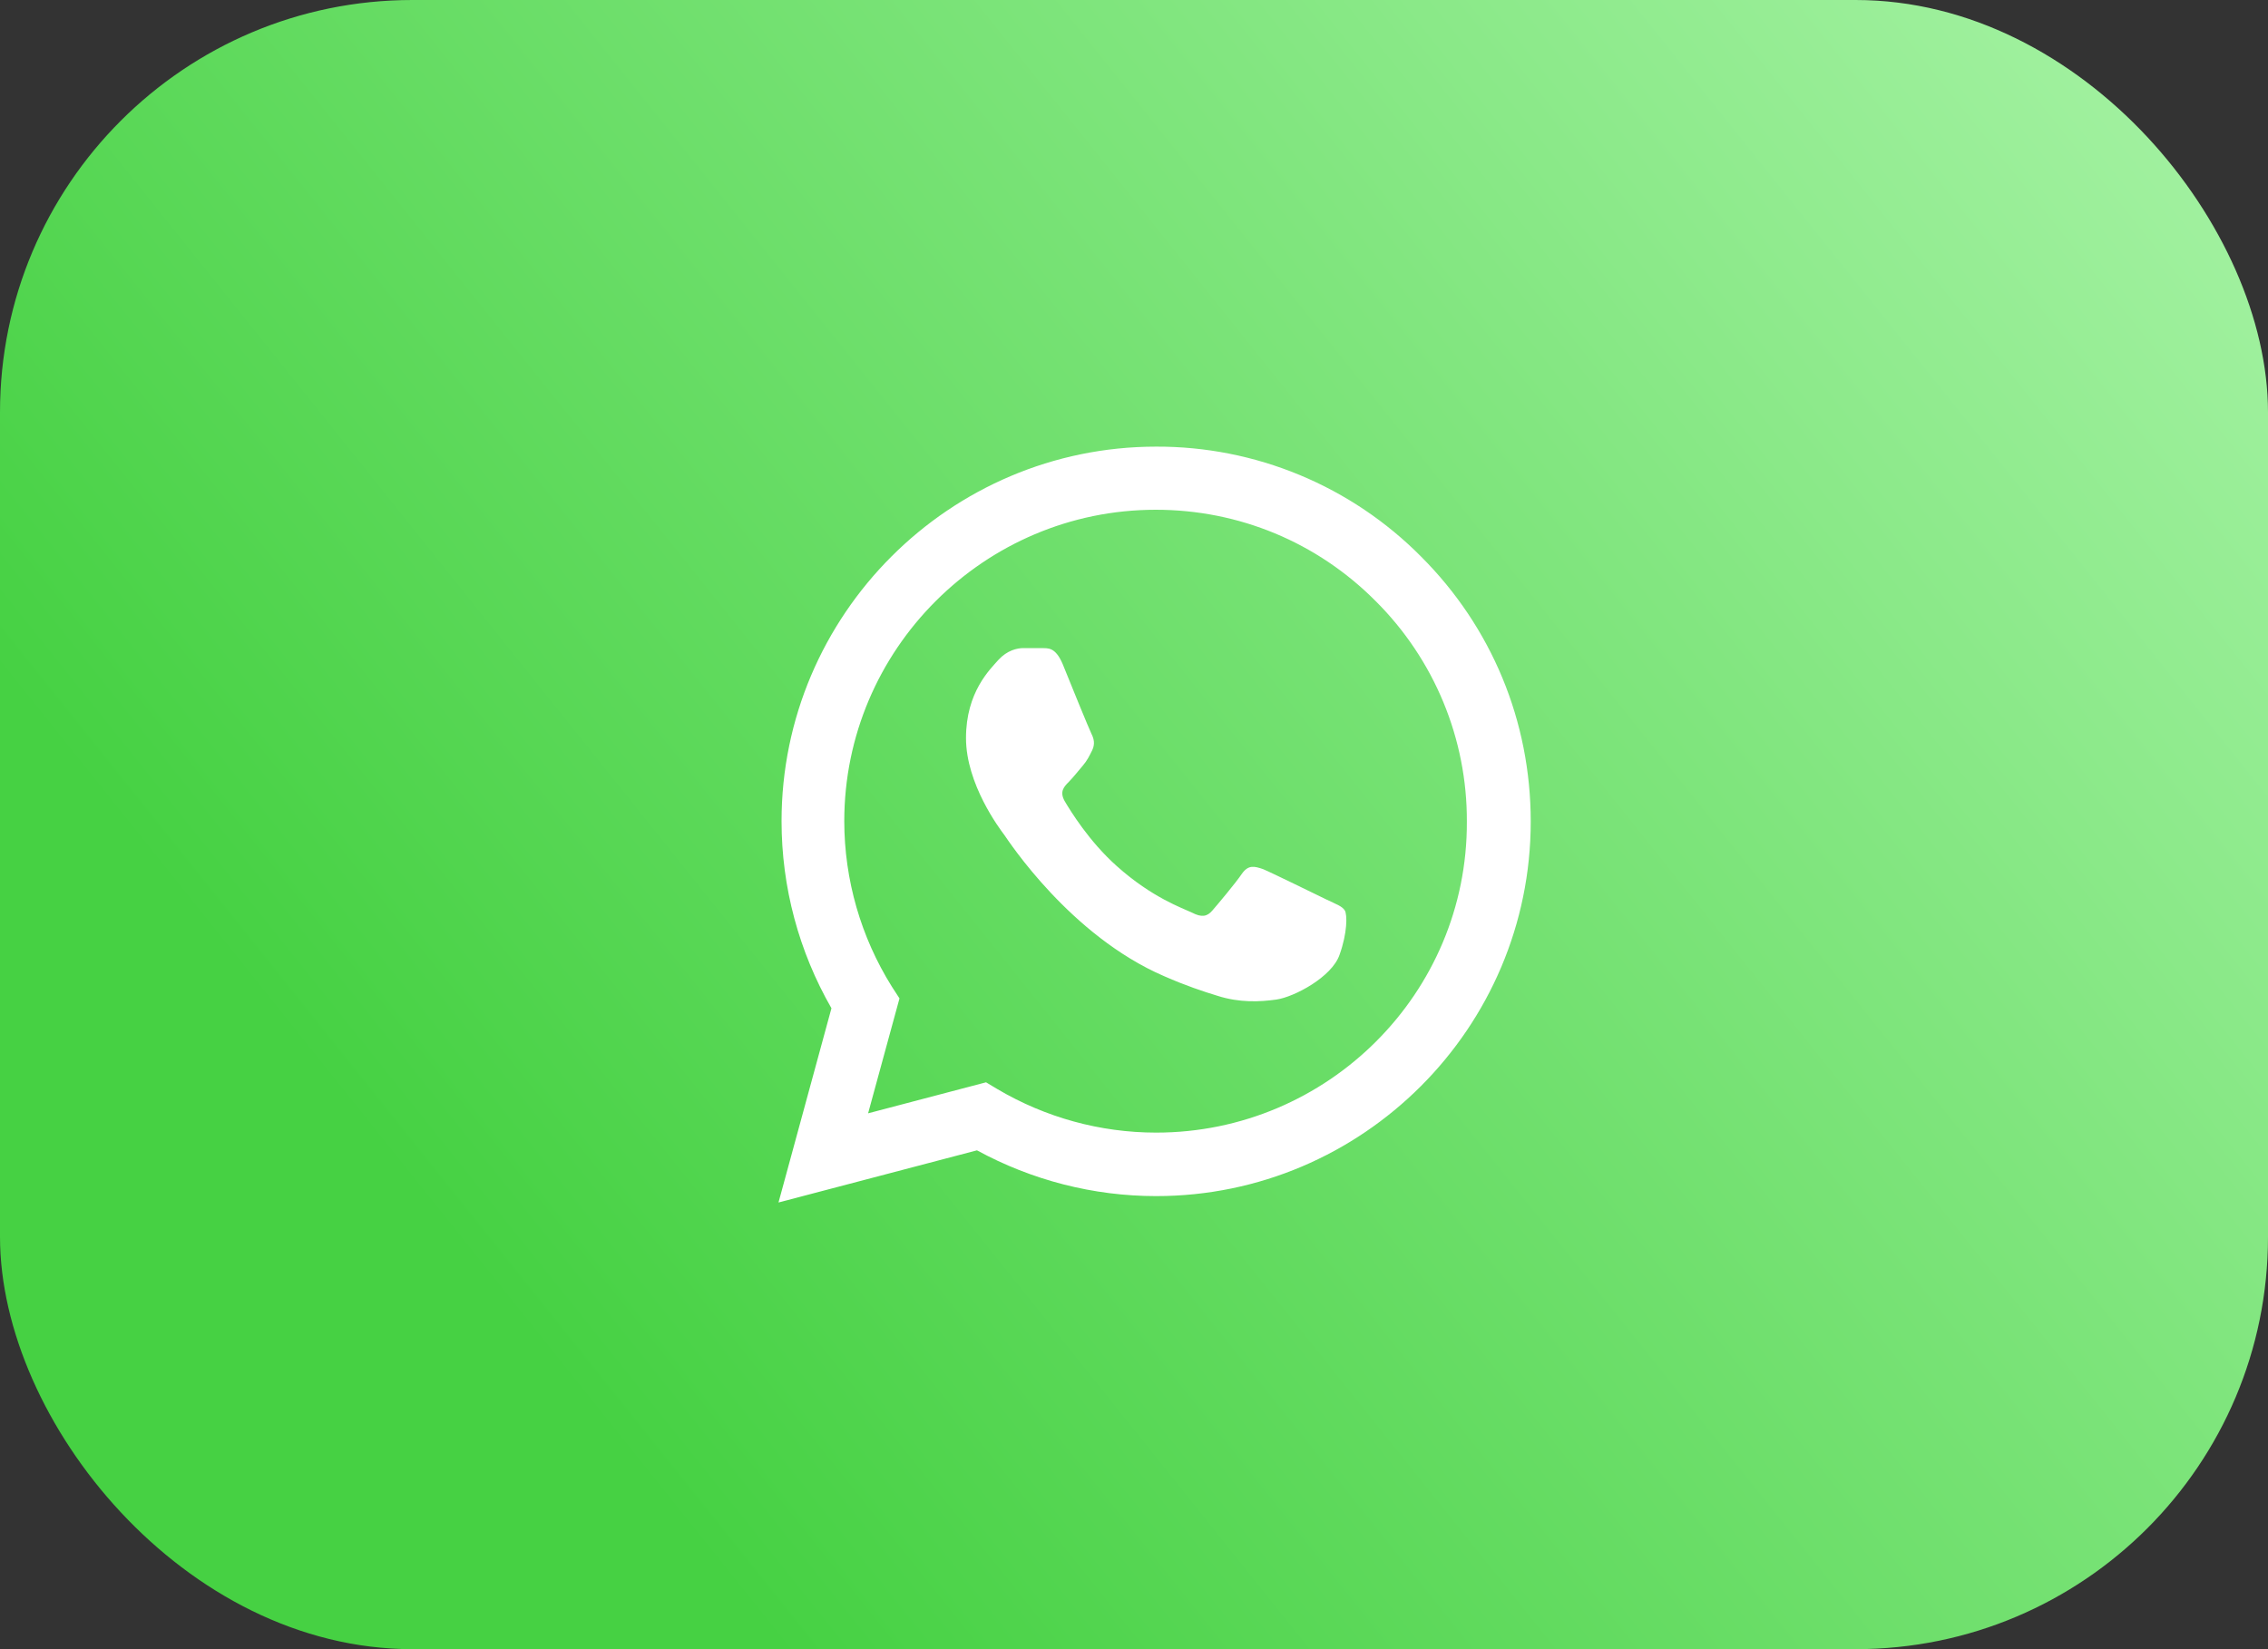
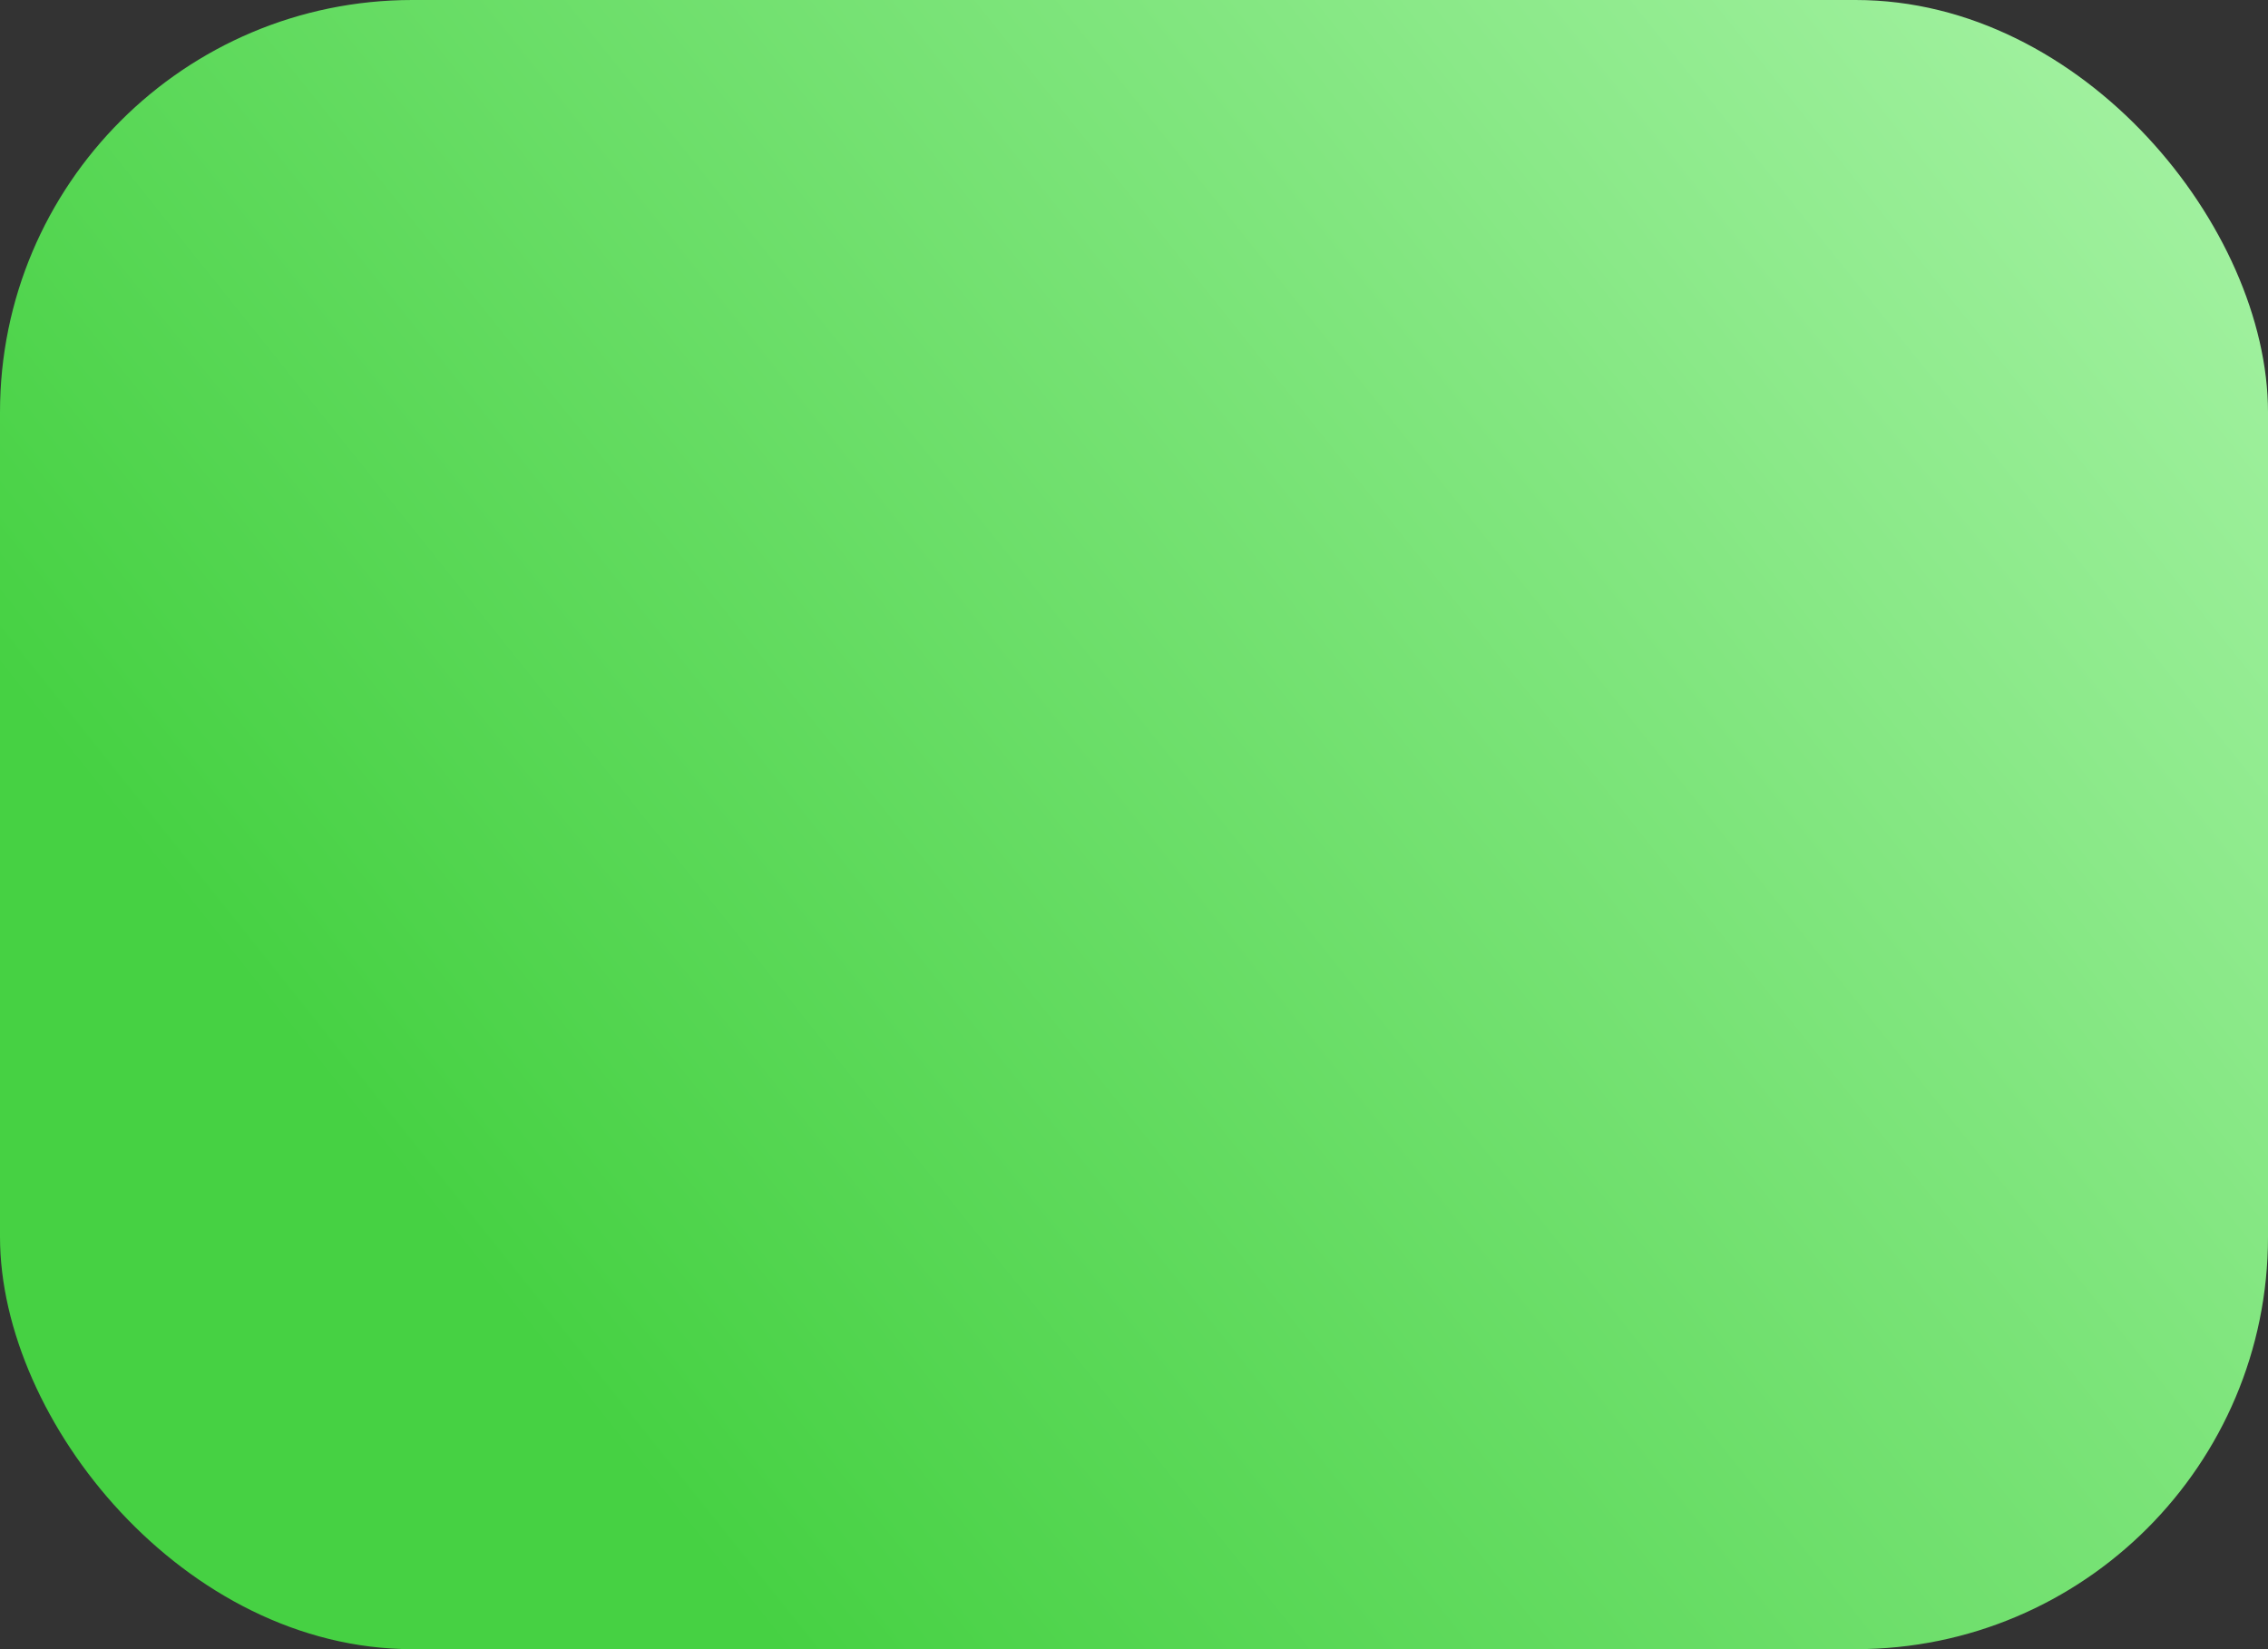
<svg xmlns="http://www.w3.org/2000/svg" width="55" height="40" viewBox="0 0 55 40" fill="none">
  <rect x="0" y="0" width="55" height="40" fill="#333333" stroke="none" />
  <rect width="55" height="40" rx="10" fill="url(#paint0_linear_64_224)" />
-   <path d="M34.463 13.501C33.622 12.652 32.621 11.979 31.518 11.521C30.415 11.063 29.231 10.829 28.037 10.833C23.032 10.833 18.953 14.912 18.953 19.917C18.953 21.521 19.374 23.08 20.163 24.455L18.879 29.166L23.692 27.901C25.021 28.626 26.515 29.011 28.037 29.011C33.042 29.011 37.121 24.931 37.121 19.926C37.121 17.497 36.177 15.215 34.463 13.501ZM28.037 27.471C26.68 27.471 25.351 27.104 24.187 26.416L23.912 26.251L21.052 27.003L21.813 24.216L21.629 23.932C20.876 22.729 20.475 21.337 20.474 19.917C20.474 15.756 23.866 12.364 28.028 12.364C30.044 12.364 31.942 13.152 33.363 14.582C34.066 15.283 34.624 16.116 35.003 17.033C35.382 17.95 35.576 18.934 35.572 19.926C35.59 24.088 32.199 27.471 28.037 27.471ZM32.18 21.824C31.951 21.714 30.833 21.164 30.631 21.081C30.42 21.008 30.274 20.971 30.118 21.191C29.962 21.421 29.531 21.934 29.403 22.081C29.274 22.236 29.137 22.255 28.908 22.136C28.679 22.026 27.945 21.778 27.084 21.008C26.405 20.403 25.956 19.661 25.819 19.431C25.69 19.202 25.8 19.083 25.919 18.964C26.02 18.863 26.149 18.698 26.259 18.57C26.369 18.441 26.414 18.341 26.488 18.194C26.561 18.038 26.524 17.91 26.469 17.8C26.414 17.69 25.956 16.571 25.773 16.113C25.589 15.673 25.397 15.728 25.259 15.719H24.819C24.664 15.719 24.425 15.774 24.214 16.003C24.013 16.232 23.426 16.782 23.426 17.901C23.426 19.019 24.242 20.101 24.352 20.247C24.462 20.403 25.956 22.695 28.229 23.676C28.77 23.914 29.192 24.051 29.522 24.152C30.063 24.326 30.558 24.299 30.952 24.244C31.392 24.18 32.299 23.694 32.483 23.162C32.675 22.631 32.675 22.181 32.611 22.081C32.547 21.98 32.409 21.934 32.18 21.824Z" fill="white" />
  <defs>
    <linearGradient id="paint0_linear_64_224" x1="2.5" y1="38.5" x2="67.5" y2="-13.5" gradientUnits="userSpaceOnUse">
      <stop offset="0.142" stop-color="#46D143" />
      <stop offset="1" stop-color="#C9FFC8" />
    </linearGradient>
  </defs>
</svg>